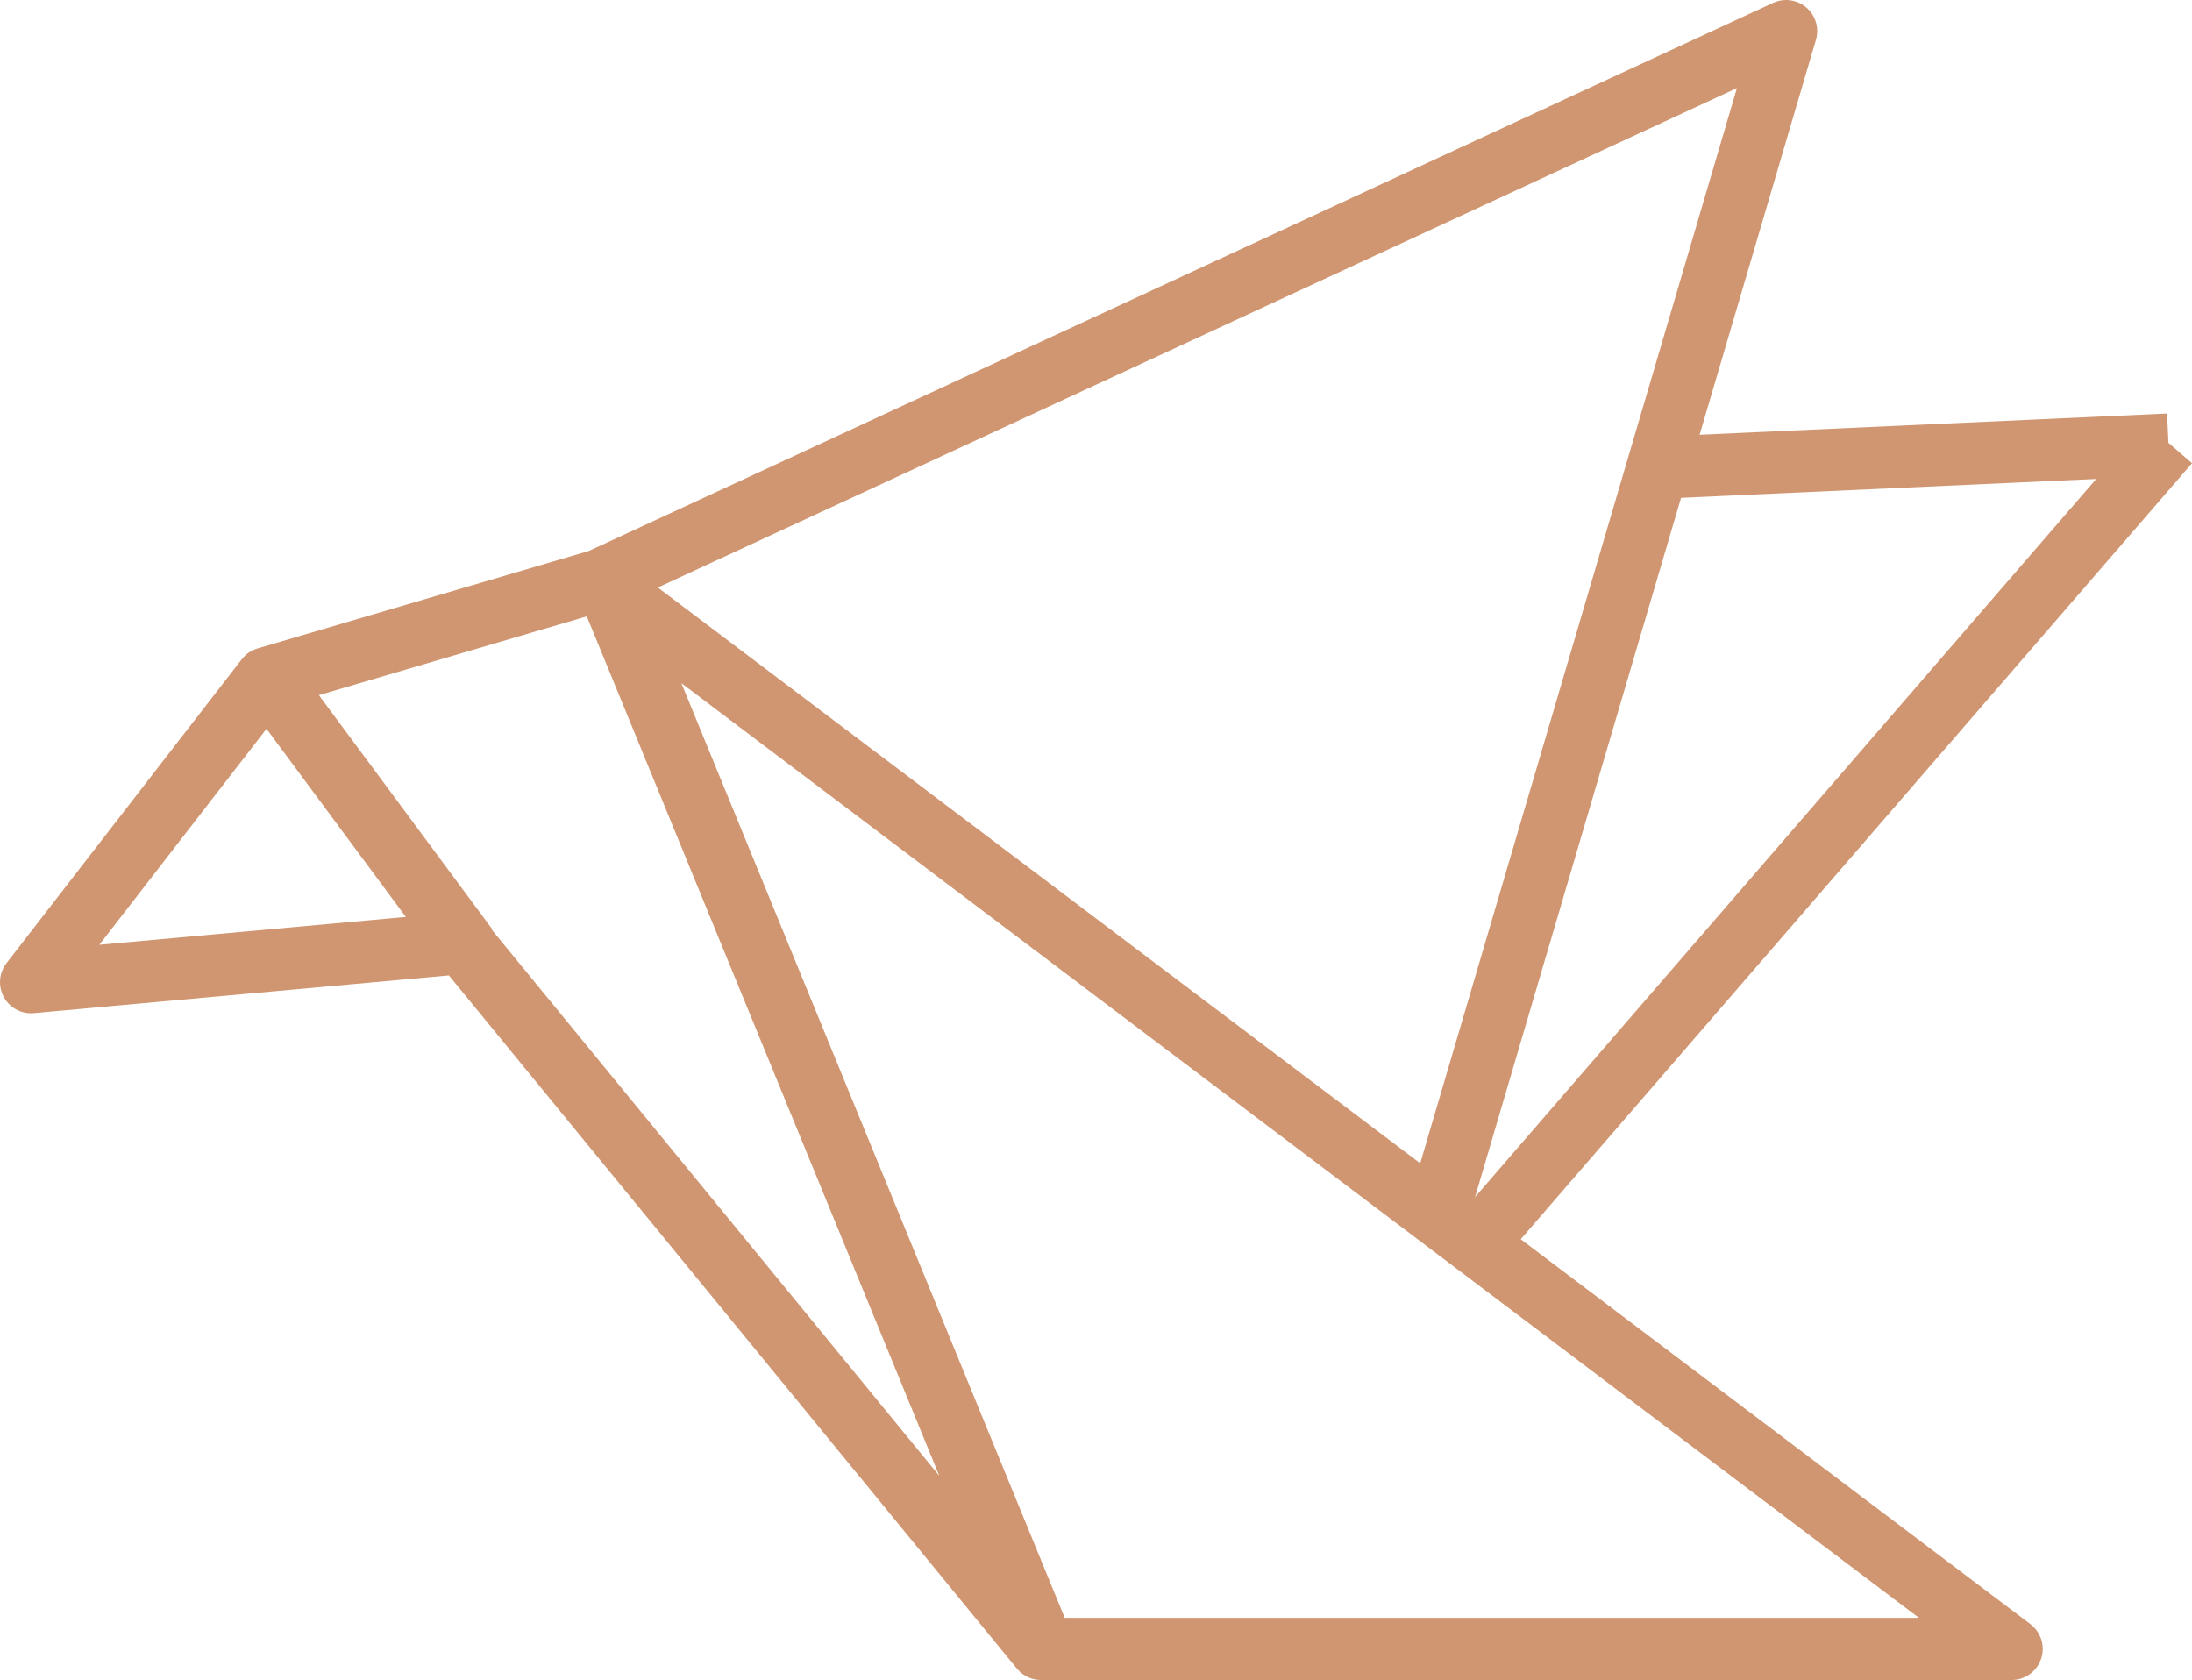
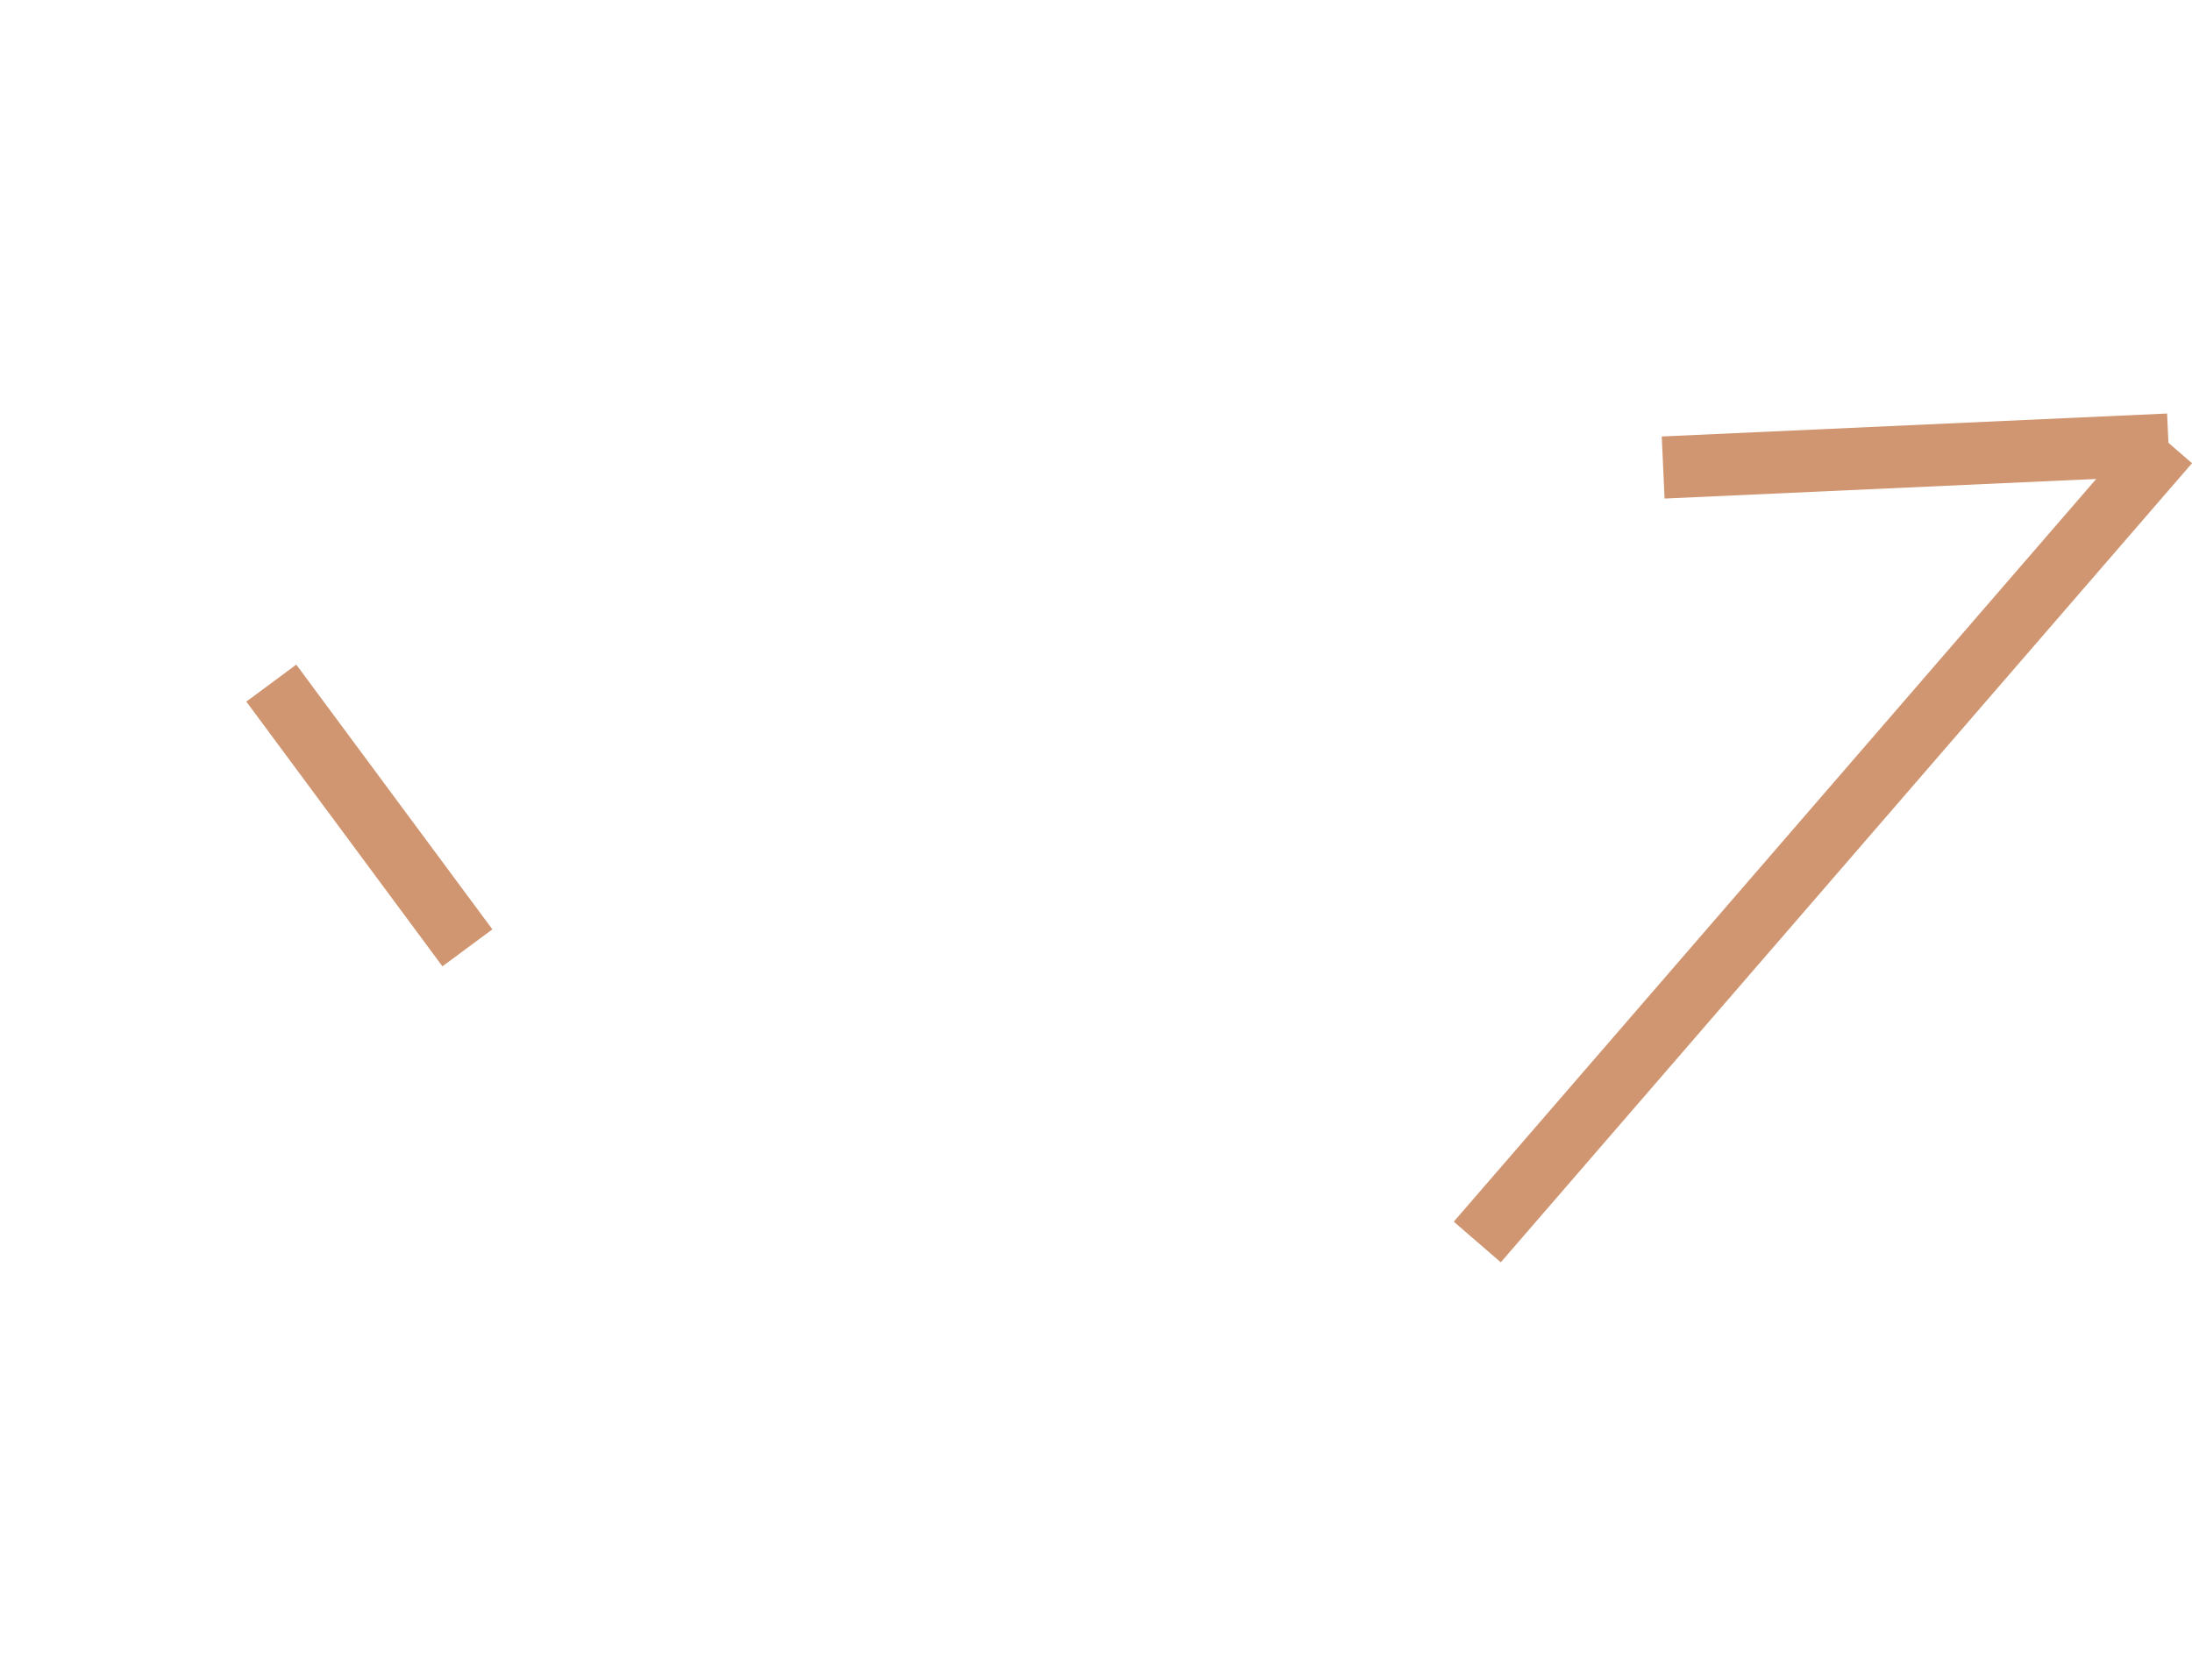
<svg xmlns="http://www.w3.org/2000/svg" width="70.542" height="54.063" viewBox="0 0 70.542 54.063">
  <g id="Group_987" data-name="Group 987" transform="translate(1 1)">
    <g id="Group_986" data-name="Group 986" transform="translate(0 0)">
-       <path id="Path_2137" data-name="Path 2137" d="M323.658,494.221l-14.041-34.235,45.121,34.078H323.5l-18.616-22.718L291,472.607l7.573-9.782L309.3,459.67,347.48,442l-11.2,38.022" transform="translate(-291 -442)" fill="none" stroke="#d09671" stroke-linejoin="round" stroke-miterlimit="10" stroke-width="2" />
      <line id="Line_3" data-name="Line 3" x1="16.263" y2="0.739" transform="translate(52.523 13.306)" fill="none" stroke="#d09671" stroke-miterlimit="10" stroke-width="2" />
      <line id="Line_4" data-name="Line 4" x1="22.245" y2="25.716" transform="translate(46.541 13.252)" fill="none" stroke="#d09671" stroke-miterlimit="10" stroke-width="2" />
      <line id="Line_5" data-name="Line 5" x2="6.311" y2="8.519" transform="translate(7.731 20.983)" fill="none" stroke="#d09671" stroke-miterlimit="10" stroke-width="2" />
    </g>
  </g>
</svg>